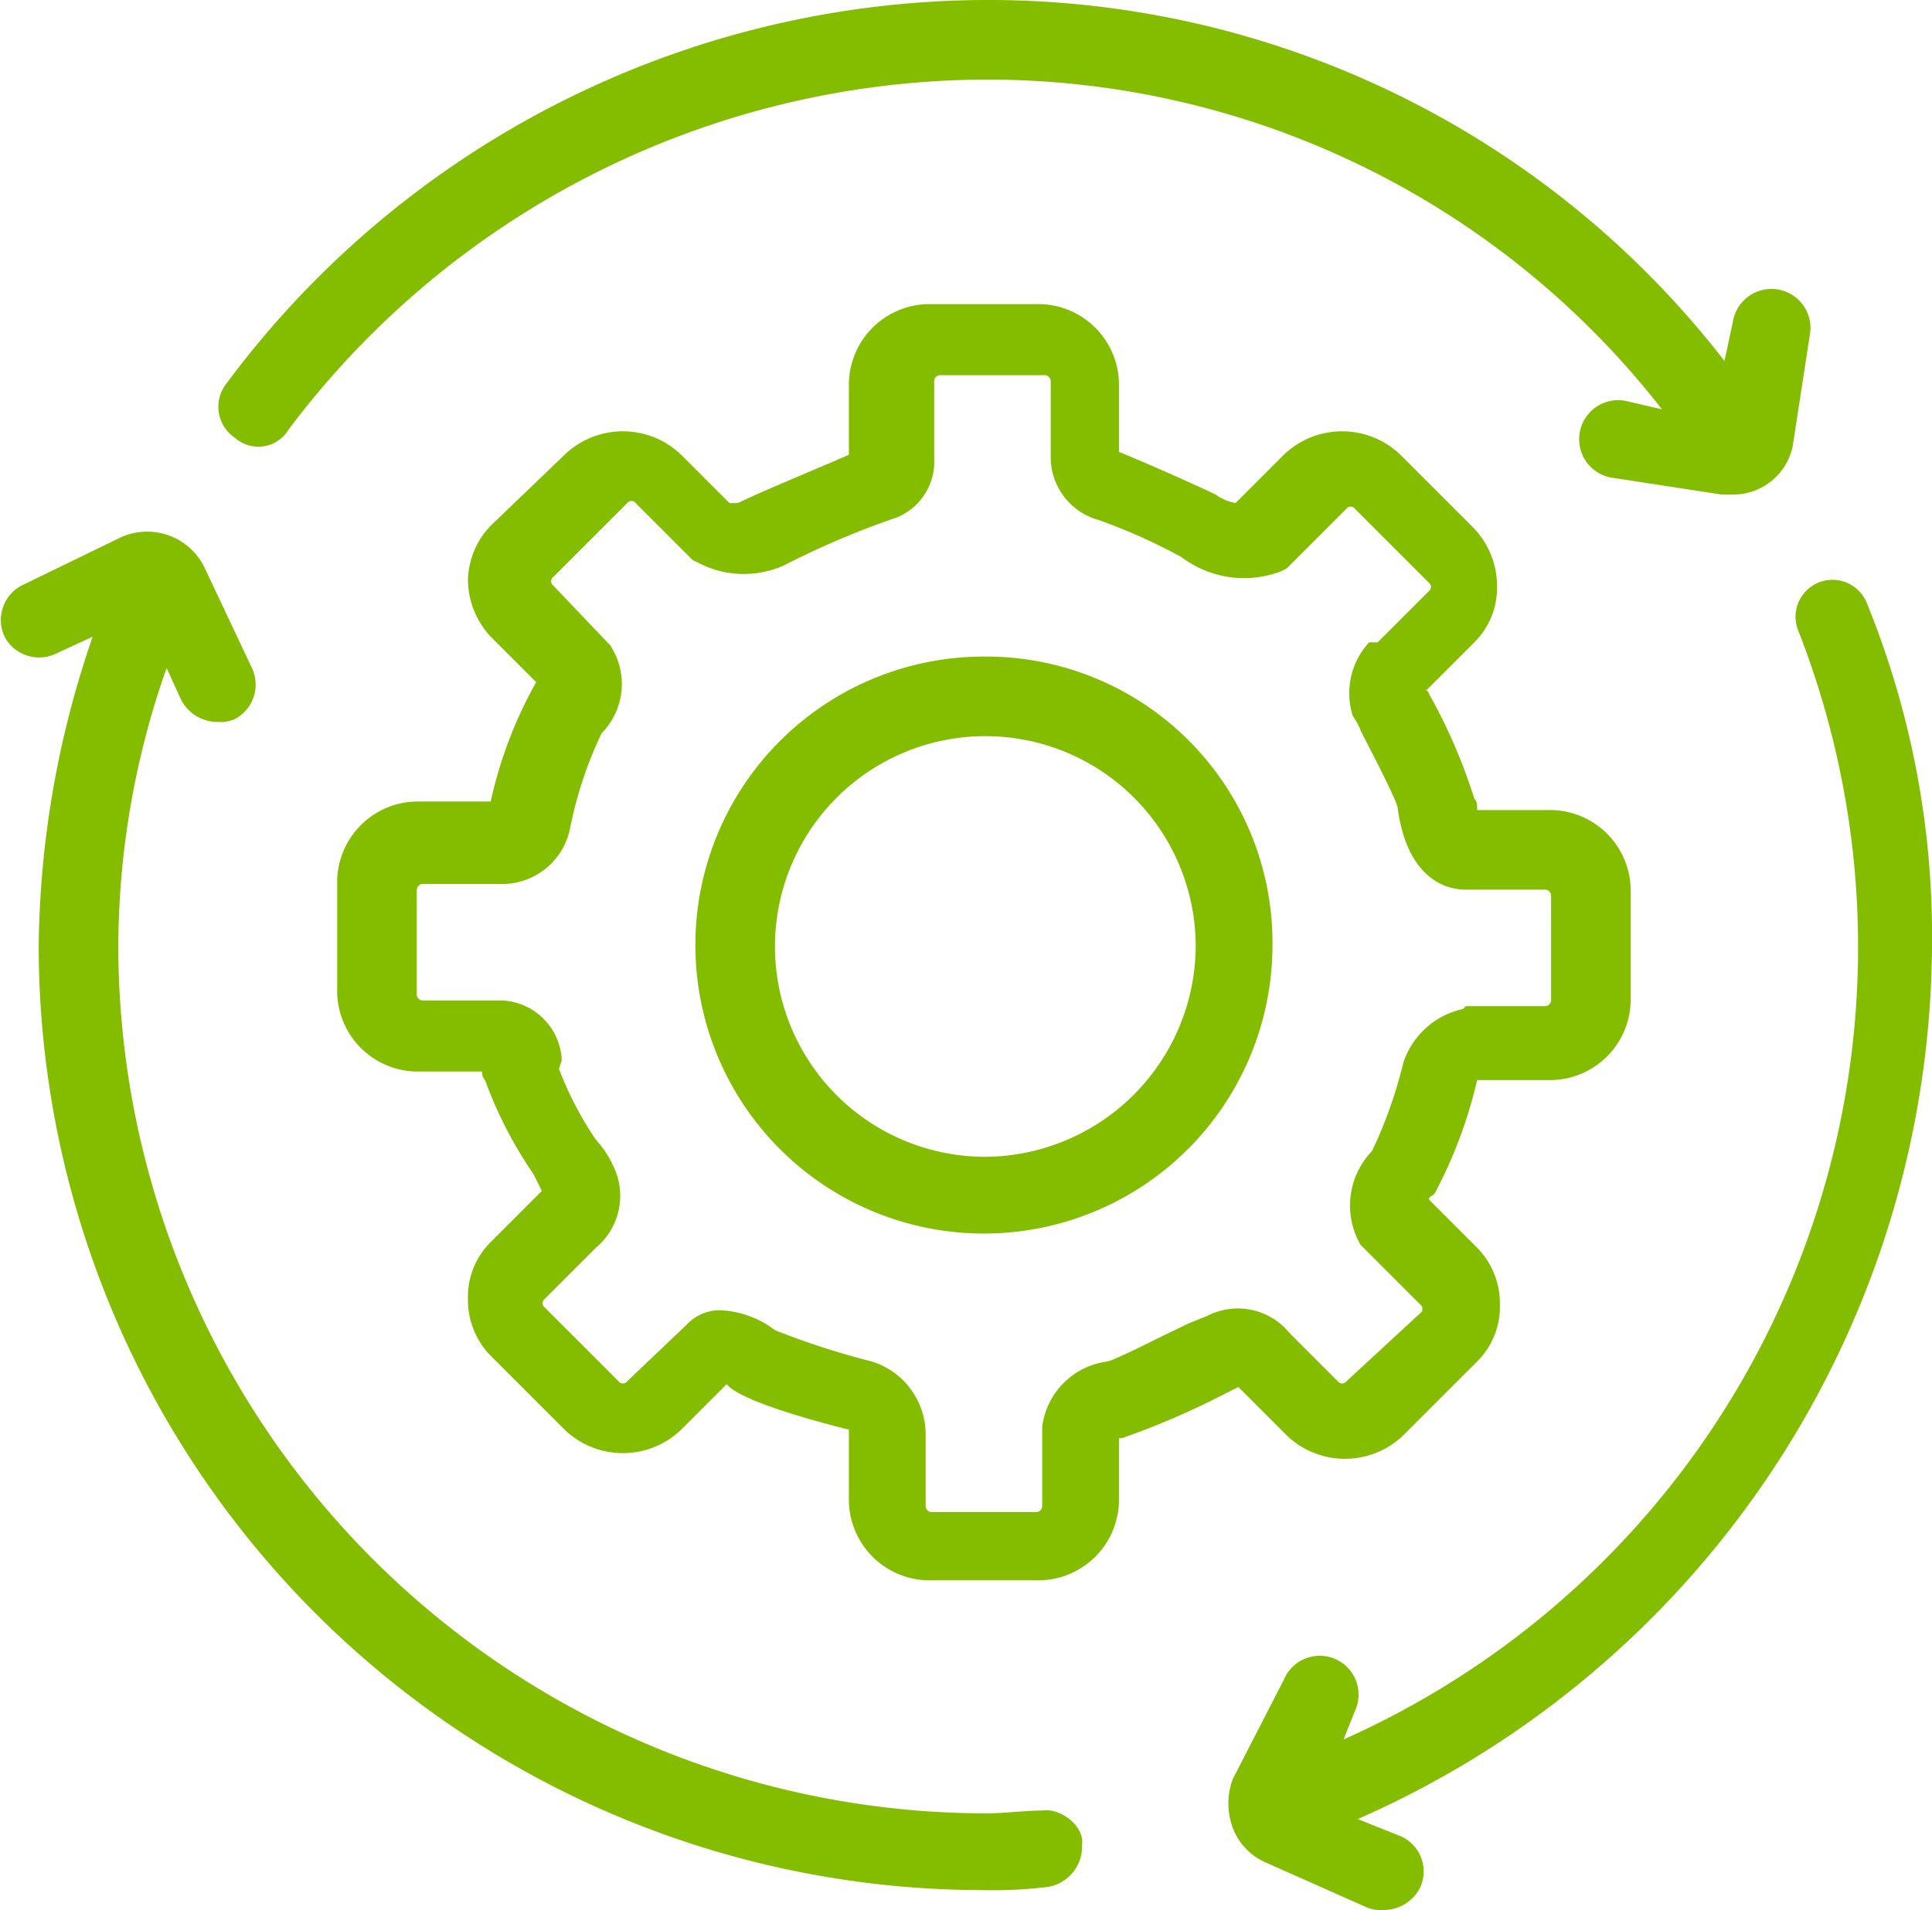
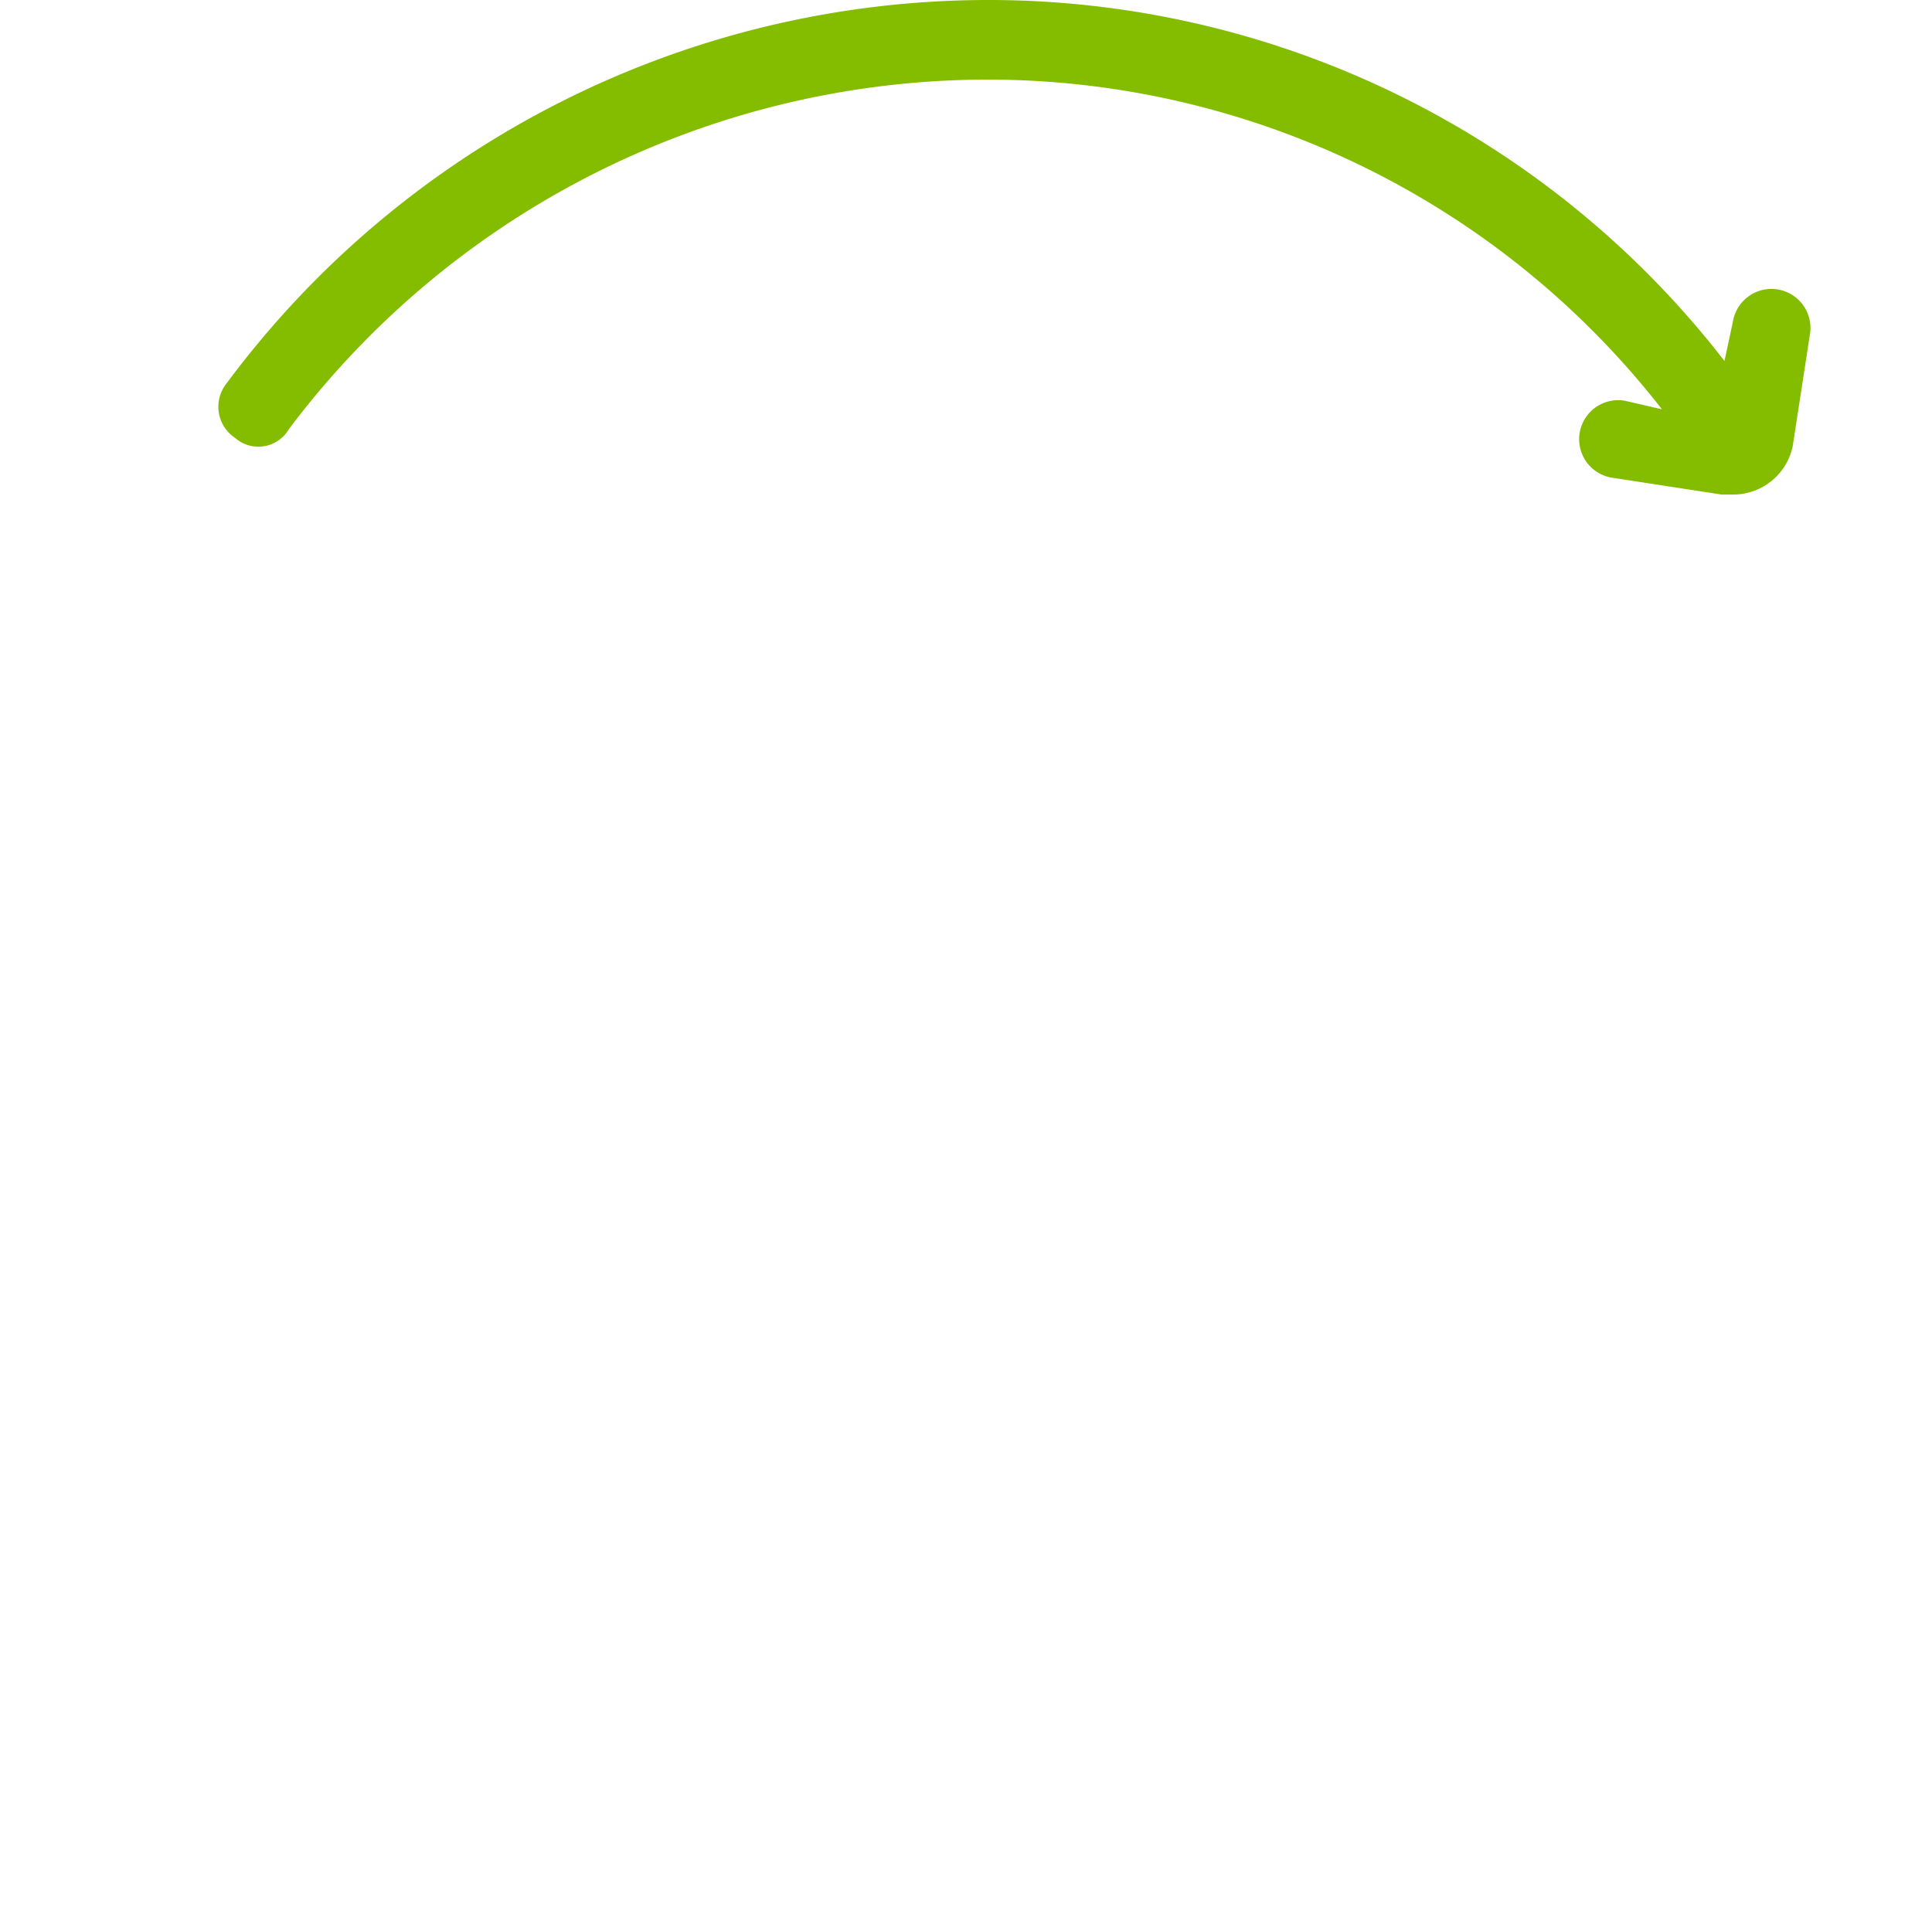
<svg xmlns="http://www.w3.org/2000/svg" width="67.961" height="67.2" viewBox="0 0 67.961 67.2">
  <g id="automate-icon-gold" transform="translate(-0.039 -0.4)">
-     <path id="Path_3310" data-name="Path 3310" d="M34.7,23.5A10.15,10.15,0,1,0,44.8,33.7,10.072,10.072,0,0,0,34.7,23.5Zm0,17.6a7.4,7.4,0,1,1,7.4-7.4A7.448,7.448,0,0,1,34.7,41.1Z" fill="#84bd00" />
-     <path id="Path_3311" data-name="Path 3311" d="M36.7,64.1c-.6,0-1.3.1-2,.1A30.557,30.557,0,0,1,4.2,33.7a29.706,29.706,0,0,1,1.7-9.8L6.4,25a1.441,1.441,0,0,0,1.3.8,1.268,1.268,0,0,0,.6-.1,1.373,1.373,0,0,0,.6-1.8L7.2,20.3a2.246,2.246,0,0,0-2.9-1L.8,21a1.373,1.373,0,0,0-.6,1.8,1.373,1.373,0,0,0,1.8.6l1.3-.6A34.247,34.247,0,0,0,1.4,33.7,33.246,33.246,0,0,0,34.6,66.9a16.2,16.2,0,0,0,2.2-.1,1.435,1.435,0,0,0,1.3-1.5C38.2,64.7,37.4,64,36.7,64.1Z" fill="#84bd00" />
-     <path id="Path_3312" data-name="Path 3312" d="M68,33.7a31.018,31.018,0,0,0-2.3-12.1,1.3,1.3,0,0,0-2.4,1,30.515,30.515,0,0,1-16,39l.4-1a1.366,1.366,0,1,0-2.5-1.1L43.4,63a2.483,2.483,0,0,0,0,1.7,2.163,2.163,0,0,0,1.1,1.2l3.6,1.6a1.268,1.268,0,0,0,.6.1,1.441,1.441,0,0,0,1.3-.8,1.356,1.356,0,0,0-.7-1.8l-1.5-.6A33.755,33.755,0,0,0,68,33.7Z" fill="#84bd00" />
    <path id="Path_3313" data-name="Path 3313" d="M8.3,15.8a1.242,1.242,0,0,0,1.9-.3A30.785,30.785,0,0,1,34.7,3.2,30.089,30.089,0,0,1,58.5,14.8l-1.3-.3a1.373,1.373,0,0,0-.5,2.7l3.9.6H61a2.14,2.14,0,0,0,2.1-1.7l.6-3.9a1.373,1.373,0,1,0-2.7-.5l-.3,1.4A32.738,32.738,0,0,0,34.7.4,33.389,33.389,0,0,0,8,13.9,1.313,1.313,0,0,0,8.3,15.8Z" fill="#84bd00" />
-     <path id="Path_3314" data-name="Path 3314" d="M43.2,49.4l.4-.2,1.7,1.7a2.959,2.959,0,0,0,4.1,0L52,48.3a2.709,2.709,0,0,0,.8-2,2.792,2.792,0,0,0-.8-2l-1.7-1.7c0-.1.1-.1.2-.2a16.3,16.3,0,0,0,1.5-4h2.5a2.84,2.84,0,0,0,2.9-2.9V31.8a2.84,2.84,0,0,0-2.9-2.9H52c0-.2,0-.3-.1-.4a19.386,19.386,0,0,0-1.6-3.7.1.1,0,0,0-.1-.1L51.9,23a2.709,2.709,0,0,0,.8-2,2.973,2.973,0,0,0-.8-2l-2.6-2.6a2.959,2.959,0,0,0-4.1,0l-1.7,1.7a1.74,1.74,0,0,1-.7-.3c-.4-.2-2.4-1.1-3.4-1.5V14a2.84,2.84,0,0,0-2.9-2.9H32.8A2.84,2.84,0,0,0,29.9,14v2.4c-.9.4-3.1,1.3-3.9,1.7h-.3L24,16.4a2.959,2.959,0,0,0-4.1,0l-2.5,2.4a2.829,2.829,0,0,0-.9,2,2.973,2.973,0,0,0,.8,2l1.6,1.6a15.214,15.214,0,0,0-1.6,4.2H14.8a2.84,2.84,0,0,0-2.9,2.9v3.7a2.84,2.84,0,0,0,2.9,2.9H17a.367.367,0,0,0,.1.3,14.732,14.732,0,0,0,1.7,3.3l.3.6-1.8,1.8a2.709,2.709,0,0,0-.8,2,2.792,2.792,0,0,0,.8,2l2.6,2.6a2.959,2.959,0,0,0,4.1,0l1.6-1.6.1.1c.7.6,3.4,1.3,4.2,1.5v2.4A2.84,2.84,0,0,0,32.8,56h3.7a2.84,2.84,0,0,0,2.9-2.9V51h.1A27.878,27.878,0,0,0,43.2,49.4ZM39,48.3a2.653,2.653,0,0,0-2.3,2.3v2.8a.215.215,0,0,1-.2.2H32.8a.215.215,0,0,1-.2-.2V50.8a2.691,2.691,0,0,0-1.9-2.5,27.411,27.411,0,0,1-3.4-1.1,3.422,3.422,0,0,0-1.9-.7,1.584,1.584,0,0,0-1.2.5l-2.1,2a.188.188,0,0,1-.3,0l-2.6-2.6a.187.187,0,0,1,0-.3L21,44.3a2.379,2.379,0,0,0,.6-2.9,3.473,3.473,0,0,0-.6-.9A12.026,12.026,0,0,1,19.7,38l.1-.3a2.2,2.2,0,0,0-2.1-2.1H14.9a.215.215,0,0,1-.2-.2V31.7a.215.215,0,0,1,.2-.2h2.7a2.438,2.438,0,0,0,2.5-2,14.193,14.193,0,0,1,1.1-3.3,2.467,2.467,0,0,0,.3-3.1l-2-2.1a.187.187,0,0,1,0-.3l2.6-2.6a.187.187,0,0,1,.3,0l2,2,.2.1a3.456,3.456,0,0,0,3,.1,30.063,30.063,0,0,1,4-1.7,2.125,2.125,0,0,0,1.3-2.1V13.8a.215.215,0,0,1,.2-.2h3.7a.215.215,0,0,1,.2.2v2.6a2.3,2.3,0,0,0,1.7,2.3A20.455,20.455,0,0,1,41.6,20a3.646,3.646,0,0,0,3.5.5l.2-.1,2.1-2.1a.187.187,0,0,1,.3,0l2.6,2.6a.188.188,0,0,1,0,.3L48.5,23h-.3a2.631,2.631,0,0,0-.6,2.5c0,.1.2.3.3.6.3.6,1.2,2.3,1.3,2.7.3,2.3,1.5,2.9,2.4,2.9h2.8a.215.215,0,0,1,.2.2v3.7a.215.215,0,0,1-.2.2H51.6l-.1.1a2.845,2.845,0,0,0-2.1,1.9,15.765,15.765,0,0,1-1.1,3.1,2.765,2.765,0,0,0-.4,3.3L50,46.3a.188.188,0,0,1,0,.3L47.4,49a.188.188,0,0,1-.3,0l-1.7-1.7a2.347,2.347,0,0,0-2.9-.6l-.5.2C41.3,47.2,39.4,48.2,39,48.3Z" fill="#84bd00" />
  </g>
</svg>